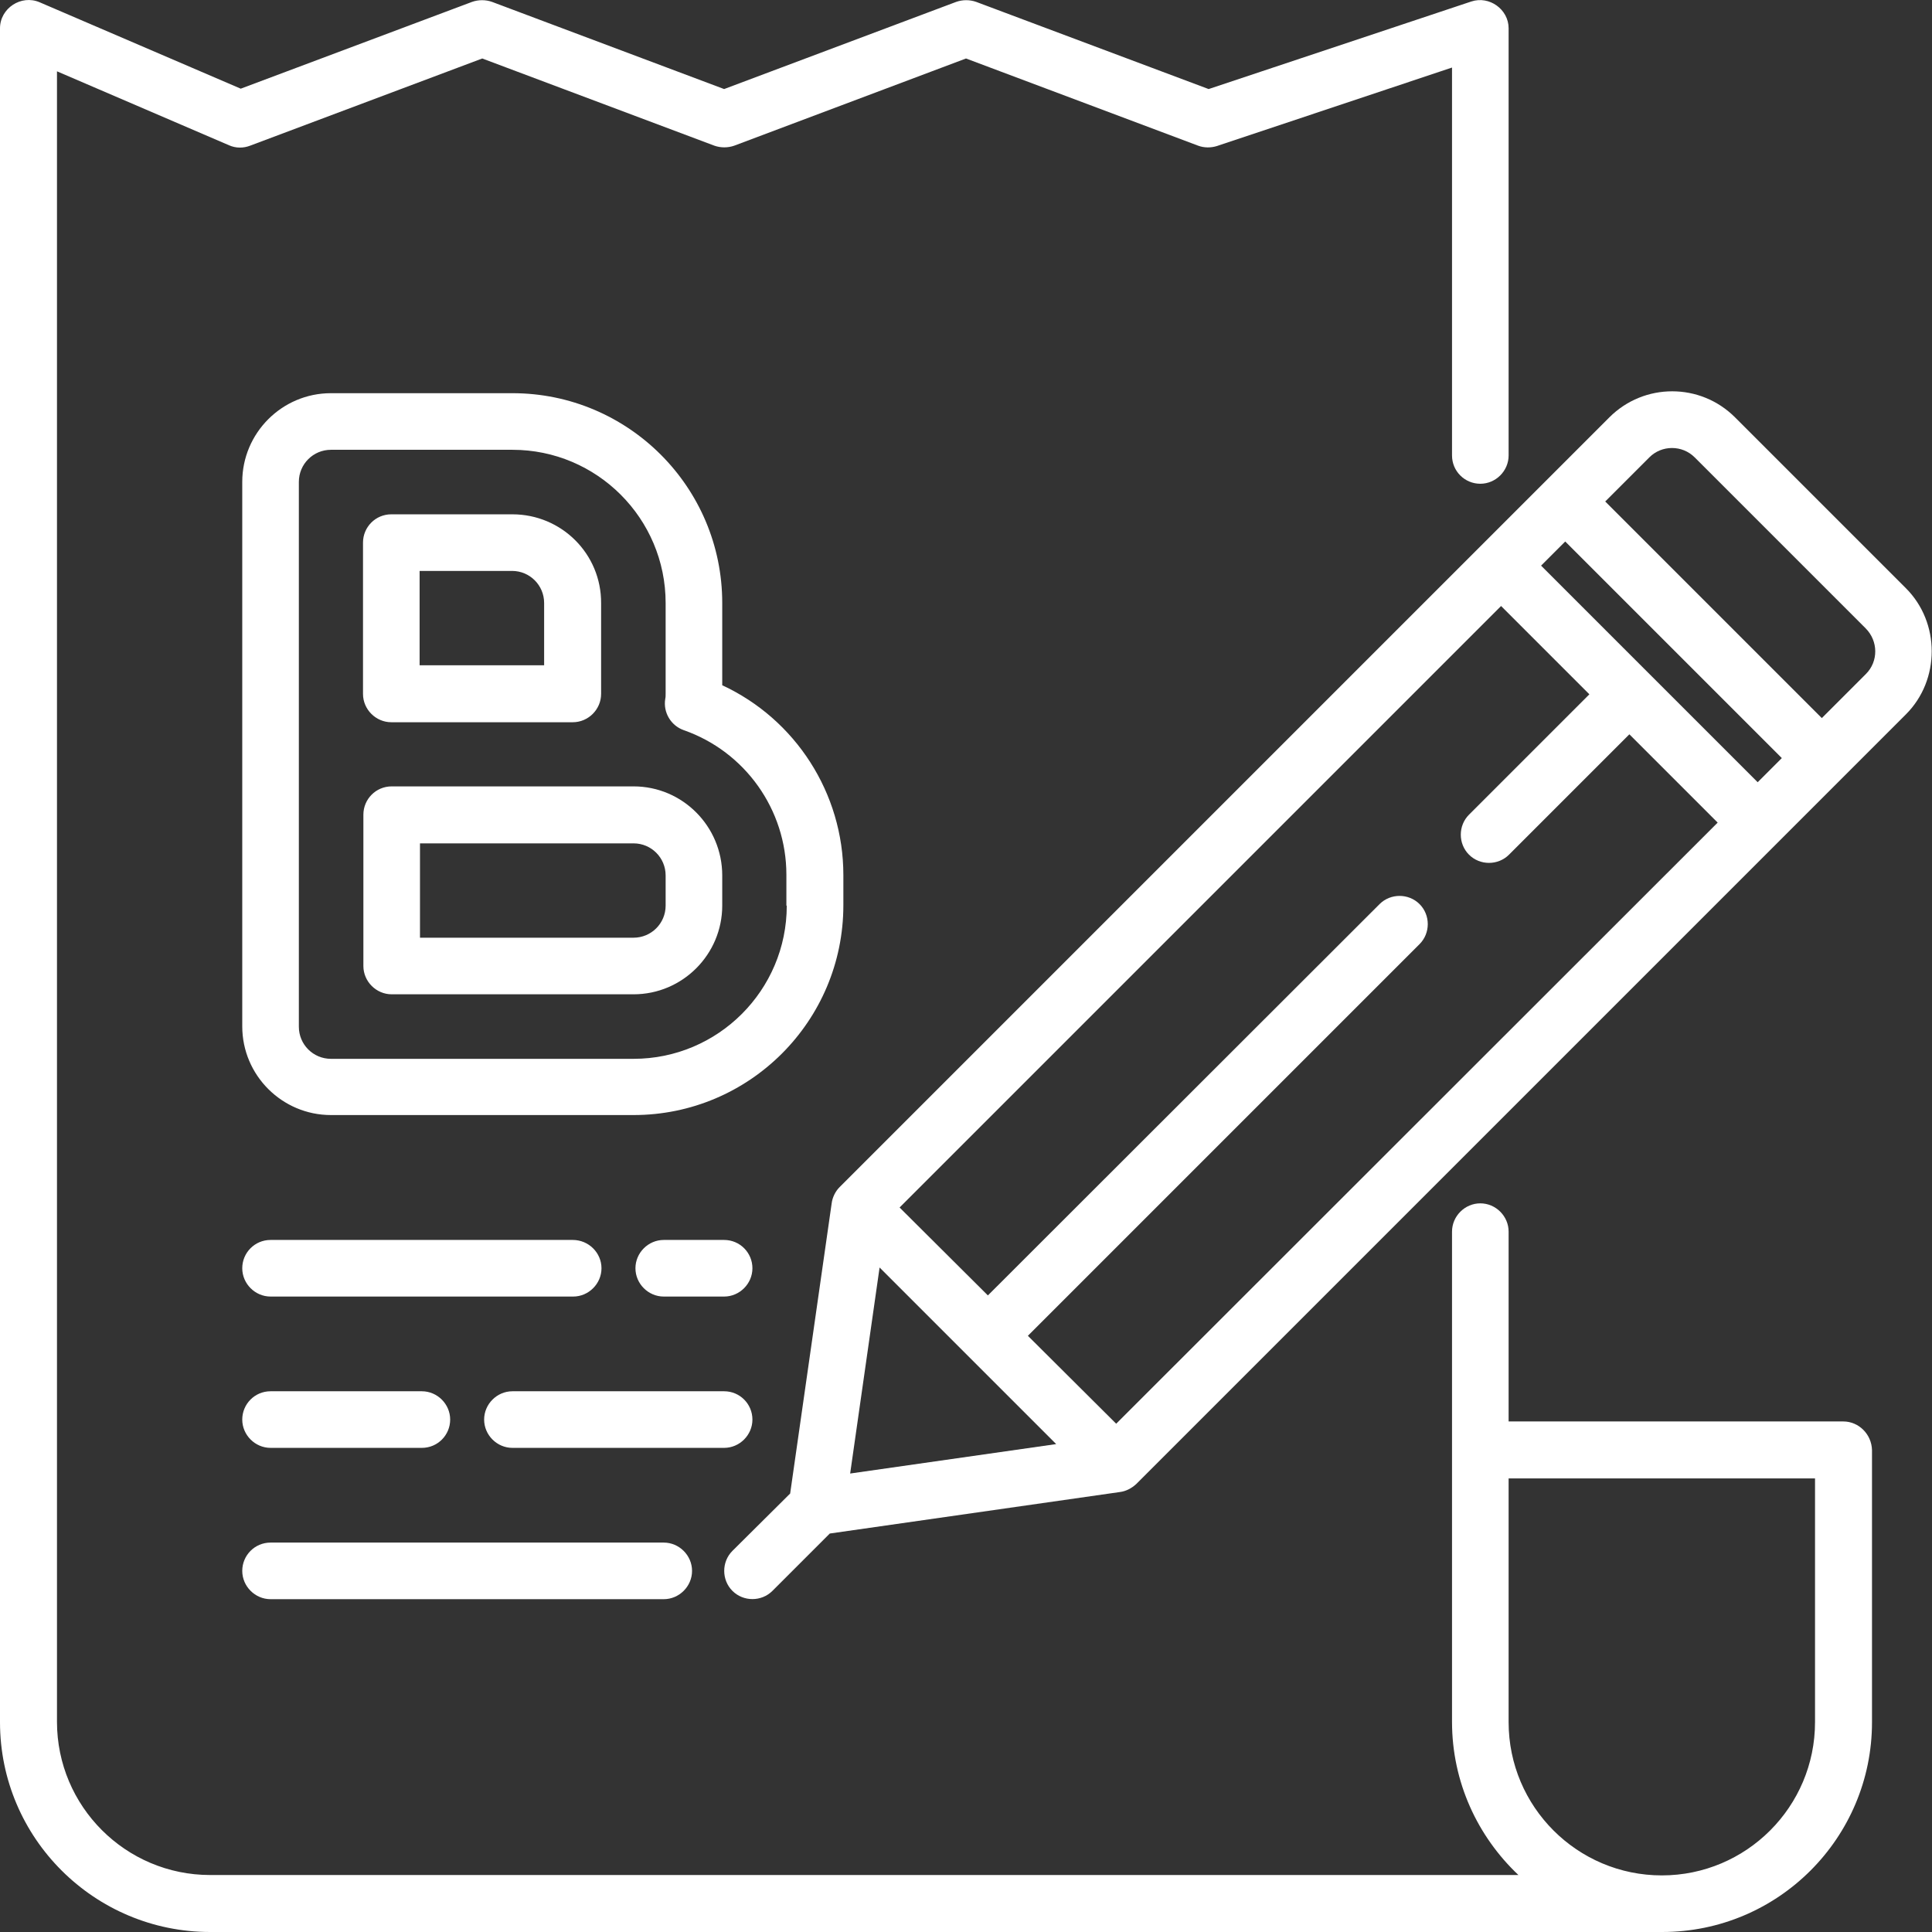
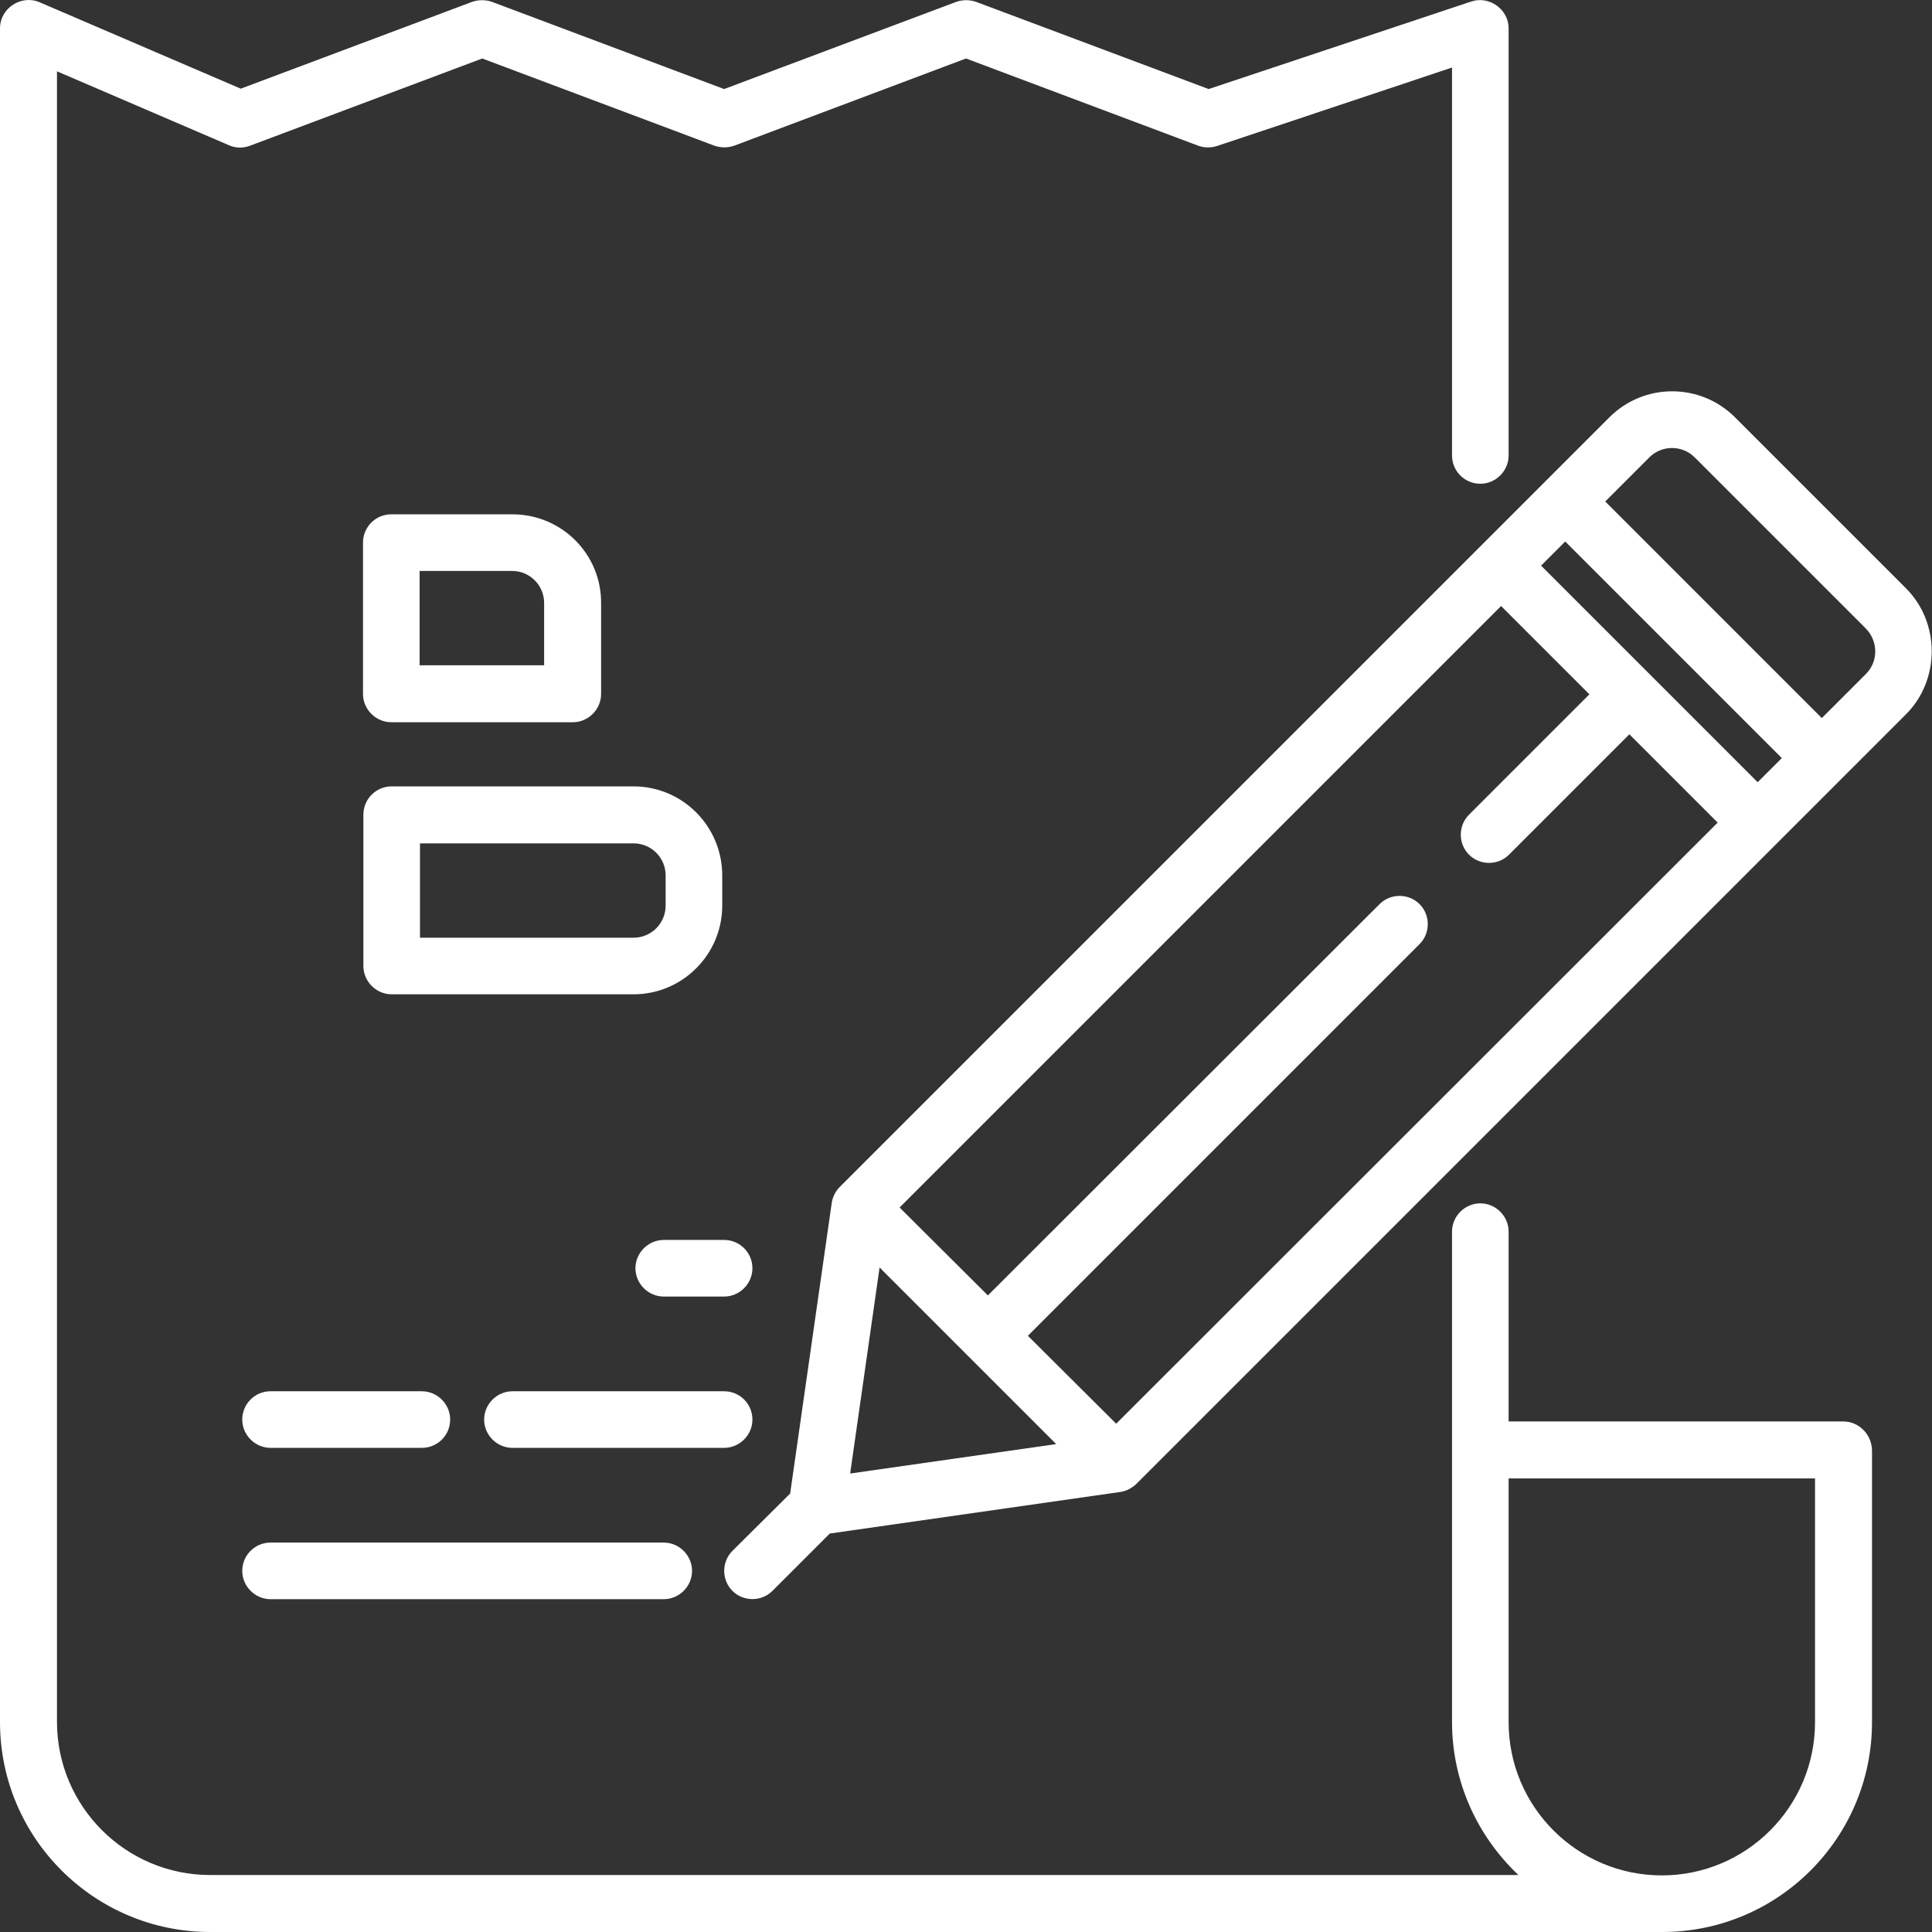
<svg xmlns="http://www.w3.org/2000/svg" version="1.1" id="Capa_1" x="0px" y="0px" viewBox="0 0 512 512" style="enable-background:new 0 0 512 512;" xml:space="preserve">
  <rect x="0" y="0" width="512" height="512" fill="#333333" stroke="none" />
  <style type="text/css">
	.st0{fill:#FFFFFF;}
</style>
  <g>
    <g>
      <path class="st0" d="M488.5,376.7h-88.7v-50.3c0-4.1-3.4-7.5-7.5-7.5c-4.1,0-7.5,3.4-7.5,7.5v129.9c0,16,6.8,30.4,17.6,40.6H55.7    c-22.4,0-40.6-18.2-40.6-40.6V18.9l45.6,19.6c1.8,0.8,3.8,0.8,5.6,0.1l61.5-23.1l61.5,23.1c1.7,0.6,3.6,0.6,5.3,0L256,15.5    l61.5,23.1c1.6,0.6,3.4,0.6,5,0.1l62.3-20.8v102.8c0,4.2,3.4,7.5,7.5,7.5s7.5-3.4,7.5-7.5V7.5c0-5-5.1-8.7-9.9-7.1l-69.6,23.2    L258.7,0.5c-1.7-0.6-3.6-0.6-5.3,0l-61.5,23.1L130.4,0.5c-1.7-0.6-3.6-0.6-5.3,0l-61.3,23L10.5,0.6C5.6-1.5,0,2.2,0,7.5v448.9    C0,487.1,25,512,55.7,512h384.8c30.7,0,55.6-24.9,55.6-55.6v-72.1C496,380.1,492.6,376.7,488.5,376.7z M481,456.4    c0,22.4-18.2,40.6-40.6,40.6c-22.4,0-40.6-18.2-40.6-40.6v-64.6H481L481,456.4L481,456.4z" />
    </g>
  </g>
  <g>
    <g>
-       <path class="st0" d="M191.4,181.6v-21.8c0-30.7-24.9-55.6-55.6-55.6H87.7c-13,0-23.5,10.6-23.5,23.5V272c0,13,10.6,23.5,23.5,23.5    h80.2c30.7,0,55.6-24.9,55.6-55.6v-8C223.5,210.2,210.8,190.6,191.4,181.6z M208.5,240c0,22.4-18.2,40.6-40.6,40.6H87.7    c-4.7,0-8.5-3.8-8.5-8.5V127.7c0-4.7,3.8-8.5,8.5-8.5h48.1c22.4,0,40.6,18.2,40.6,40.6v24c0,0.5,0,1-0.1,1.4    c-0.6,3.6,1.5,7.1,4.9,8.3c16.3,5.7,27.2,21.1,27.2,38.3V240z" />
-     </g>
+       </g>
  </g>
  <g>
    <g>
      <path class="st0" d="M135.8,136.3h-32.1c-4.2,0-7.5,3.4-7.5,7.5v40.1c0,4.1,3.4,7.5,7.5,7.5h48.1c4.1,0,7.5-3.4,7.5-7.5v-24    C159.4,146.8,148.8,136.3,135.8,136.3z M144.3,176.3h-33.1v-25h24.5c4.7,0,8.5,3.8,8.5,8.5V176.3z" />
    </g>
  </g>
  <g>
    <g>
      <path class="st0" d="M167.9,208.4h-64.1c-4.2,0-7.5,3.4-7.5,7.5V256c0,4.1,3.4,7.5,7.5,7.5h64.1c13,0,23.5-10.6,23.5-23.5v-8    C191.4,219,180.9,208.4,167.9,208.4z M176.4,240c0,4.7-3.8,8.5-8.5,8.5h-56.6v-25h56.6c4.7,0,8.5,3.8,8.5,8.5V240z" />
    </g>
  </g>
  <g>
    <g>
      <path class="st0" d="M175.9,408.8H71.7c-4.2,0-7.5,3.4-7.5,7.5s3.4,7.5,7.5,7.5h104.2c4.1,0,7.5-3.4,7.5-7.5    S180,408.8,175.9,408.8z" />
    </g>
  </g>
  <g>
    <g>
      <path class="st0" d="M111.8,368.7H71.7c-4.2,0-7.5,3.4-7.5,7.5c0,4.1,3.4,7.5,7.5,7.5h40.1c4.2,0,7.5-3.4,7.5-7.5    C119.3,372.1,115.9,368.7,111.8,368.7z" />
    </g>
  </g>
  <g>
    <g>
      <path class="st0" d="M191.9,368.7h-56.1c-4.1,0-7.5,3.4-7.5,7.5c0,4.1,3.4,7.5,7.5,7.5h56.1c4.1,0,7.5-3.4,7.5-7.5    C199.4,372.1,196.1,368.7,191.9,368.7z" />
    </g>
  </g>
  <g>
    <g>
-       <path class="st0" d="M151.8,328.6H71.7c-4.2,0-7.5,3.4-7.5,7.5s3.4,7.5,7.5,7.5h80.2c4.1,0,7.5-3.4,7.5-7.5S156,328.6,151.8,328.6    z" />
-     </g>
+       </g>
  </g>
  <g>
    <g>
      <path class="st0" d="M191.9,328.6h-16c-4.1,0-7.5,3.4-7.5,7.5s3.4,7.5,7.5,7.5h16c4.1,0,7.5-3.4,7.5-7.5S196.1,328.6,191.9,328.6z    " />
    </g>
  </g>
  <g>
    <g>
      <path class="st0" d="M505.1,155.9l-45.3-45.3c-9.2-9.2-24.1-9.2-33.3,0l-204,204c-1.1,1.1-1.9,2.7-2.1,4.3l-11,76.9L194.1,411    c-2.9,2.9-2.9,7.7,0,10.6c2.9,2.9,7.7,2.9,10.6,0l15.2-15.2l76.9-11c1.6-0.2,3.1-1,4.3-2.1l204-204    C514.2,180.2,514.2,165,505.1,155.9z M225.3,390.5l7.8-54.6l46.8,46.8L225.3,390.5z M295.8,377.3L272.4,354l103.8-103.8    c2.9-2.9,2.9-7.7,0-10.6c-2.9-2.9-7.7-2.9-10.6,0L261.8,343.3L238.4,320l159.4-159.4l23.4,23.4l-31.9,31.9    c-2.9,2.9-2.9,7.7,0,10.6c2.9,2.9,7.7,2.9,10.6,0l31.9-31.9l23.4,23.4L295.8,377.3z M465.8,207.3l-57.4-57.4l6.4-6.4l57.4,57.4    L465.8,207.3z M494.5,178.6l-11.7,11.7l-57.4-57.4l11.7-11.7c3.3-3.3,8.7-3.3,12,0l45.3,45.3C497.8,169.9,497.8,175.3,494.5,178.6    z" />
    </g>
  </g>
</svg>